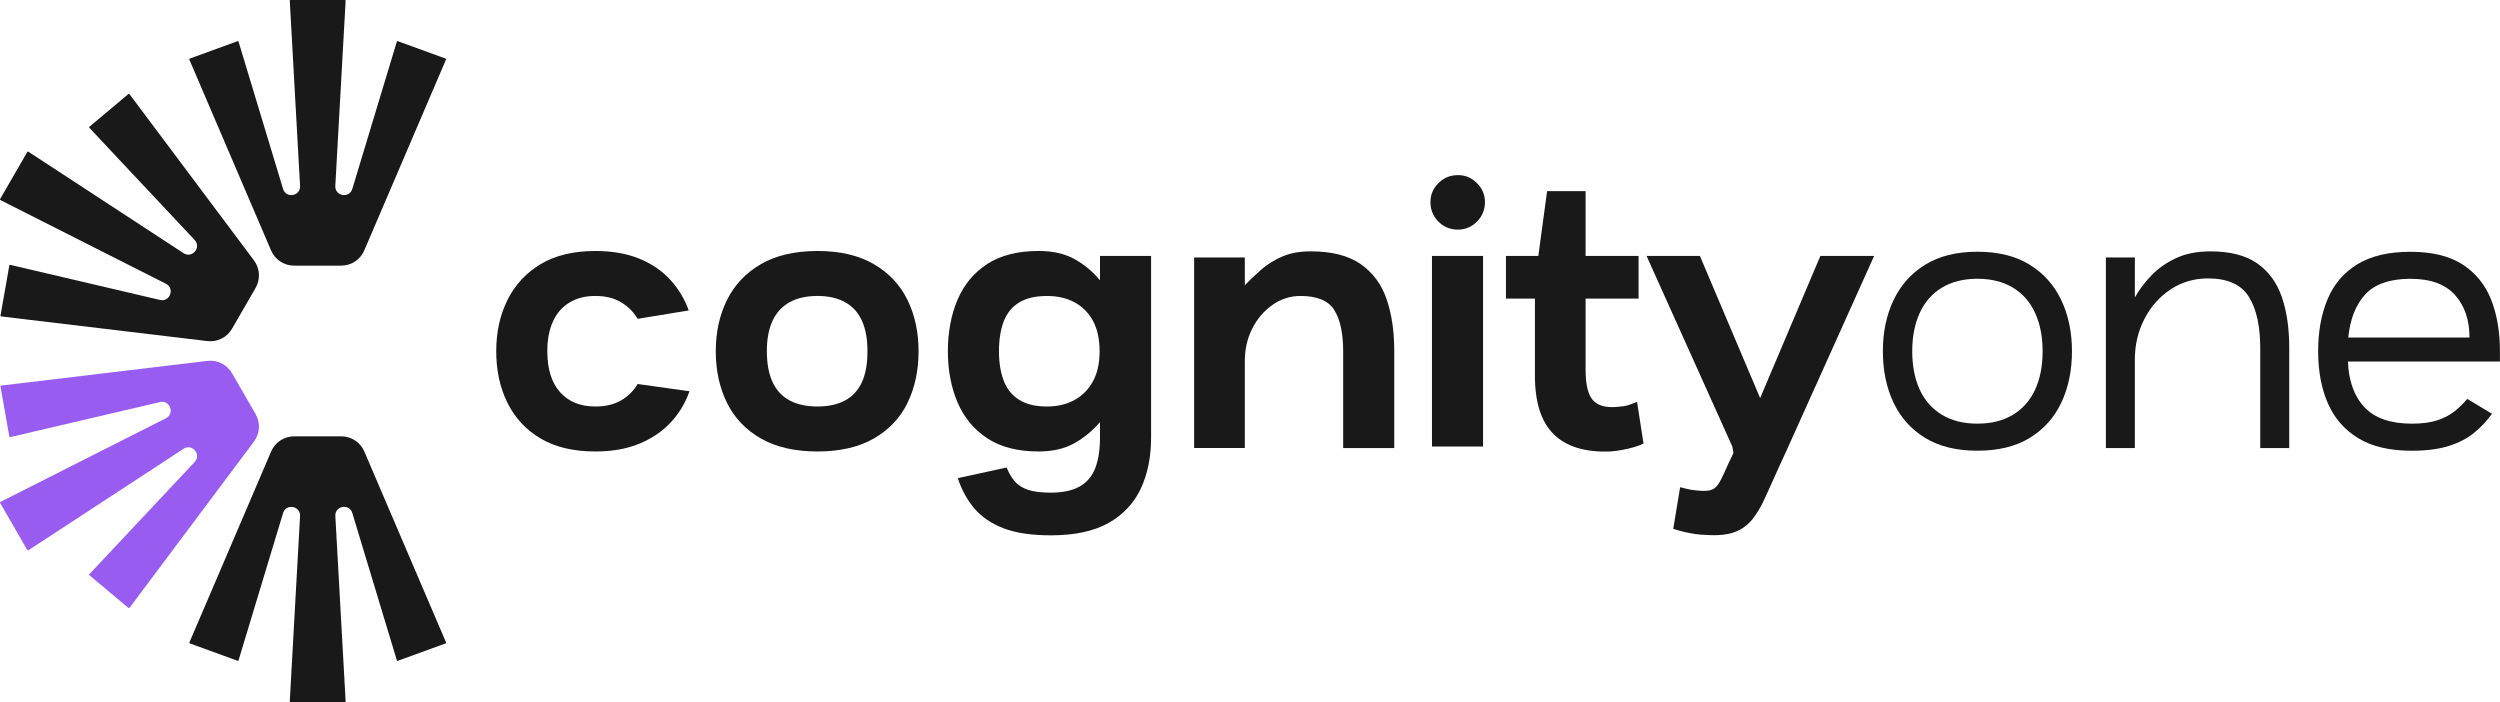
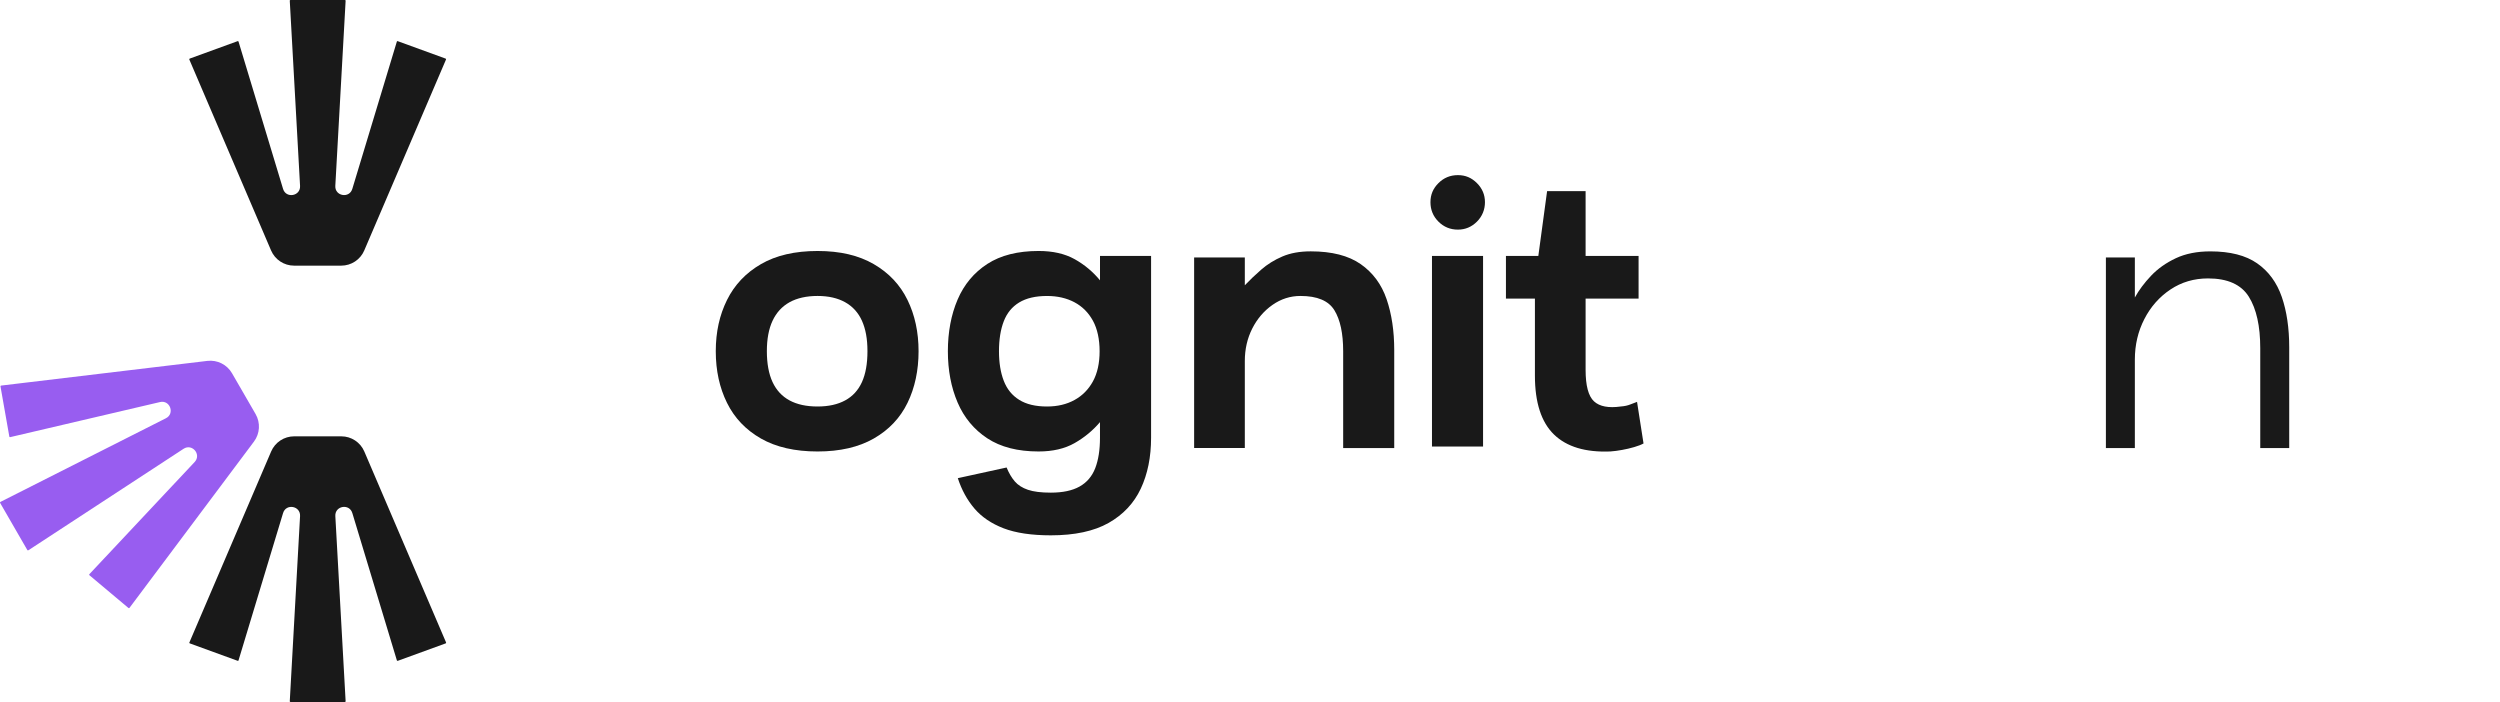
<svg xmlns="http://www.w3.org/2000/svg" id="Layer_2" viewBox="0 0 1200 336.95">
  <defs>
    <style>
      .cls-1 {
        fill: #985df0;
      }

      .cls-2 {
        fill: #191919;
      }
    </style>
  </defs>
  <g>
-     <path class="cls-2" d="M306.07,153.04c-1.95-3.29-4.61-5.95-7.96-7.96-3.36-2.01-7.47-3.02-12.35-3.02s-8.87,1.04-12.35,3.11c-3.48,2.08-6.13,5.09-7.96,9.06-1.83,3.97-2.74,8.75-2.74,14.36,0,8.54,2.04,15.09,6.13,19.67,4.08,4.57,9.73,6.86,16.92,6.86,4.88,0,8.99-.97,12.35-2.93,3.35-1.95,6.01-4.57,7.96-7.87l24.88,3.48c-1.95,5.61-4.94,10.58-8.96,14.91-4.02,4.33-9.06,7.75-15.09,10.25-6.04,2.5-13.08,3.75-21.13,3.75-10.49,0-19.24-2.08-26.26-6.22-7.02-4.15-12.32-9.85-15.92-17.11-3.6-7.26-5.4-15.52-5.4-24.79s1.8-17.35,5.4-24.61c3.6-7.26,8.9-12.99,15.92-17.2,7.01-4.21,15.76-6.31,26.26-6.31,8.05,0,15.06,1.22,21.04,3.66,5.97,2.44,10.95,5.83,14.91,10.15,3.96,4.33,6.92,9.24,8.87,14.73l-24.52,4.02Z" />
    <path class="cls-2" d="M392.42,216.71c-10.86,0-19.91-2.08-27.17-6.22-7.26-4.15-12.69-9.85-16.28-17.11-3.6-7.26-5.4-15.52-5.4-24.79s1.8-17.35,5.4-24.61c3.6-7.26,9.02-12.99,16.28-17.2,7.26-4.21,16.31-6.31,27.17-6.31s19.73,2.1,26.99,6.31c7.26,4.21,12.65,9.94,16.19,17.2,3.54,7.26,5.31,15.46,5.31,24.61s-1.77,17.54-5.31,24.79c-3.54,7.26-8.94,12.96-16.19,17.11-7.26,4.15-16.25,6.22-26.99,6.22ZM392.42,195.12c5.24,0,9.67-.97,13.26-2.93,3.6-1.95,6.28-4.88,8.05-8.78,1.77-3.9,2.65-8.84,2.65-14.82s-.89-10.73-2.65-14.64c-1.77-3.9-4.45-6.86-8.05-8.87-3.6-2.01-8.02-3.02-13.26-3.02s-9.85,1.01-13.45,3.02c-3.6,2.01-6.31,4.97-8.14,8.87-1.83,3.91-2.74,8.78-2.74,14.64s.91,10.92,2.74,14.82c1.83,3.91,4.54,6.83,8.14,8.78,3.6,1.95,8.08,2.93,13.45,2.93Z" />
    <path class="cls-2" d="M498.54,120.47c6.83,0,12.59,1.31,17.29,3.93,4.69,2.62,8.75,6.01,12.17,10.15v-11.71h24.52v87.27c0,9.27-1.65,17.41-4.94,24.43-3.29,7.01-8.45,12.5-15.46,16.47-7.02,3.96-16.25,5.95-27.72,5.95-9.27,0-16.83-1.13-22.69-3.38-5.85-2.26-10.52-5.43-14-9.51-3.48-4.09-6.13-8.94-7.96-14.55l23.42-5.12c1.1,2.68,2.41,4.91,3.93,6.68,1.52,1.77,3.63,3.11,6.31,4.02,2.68.92,6.34,1.37,10.98,1.37,5.73,0,10.34-.98,13.81-2.93,3.48-1.95,5.97-4.88,7.5-8.78,1.52-3.91,2.29-8.78,2.29-14.64v-7.5c-3.42,4.03-7.47,7.38-12.17,10.06-4.7,2.68-10.46,4.03-17.29,4.03-10,0-18.2-2.1-24.61-6.31-6.4-4.21-11.16-9.94-14.27-17.2-3.11-7.26-4.67-15.46-4.67-24.61s1.56-17.53,4.67-24.79c3.11-7.26,7.87-12.96,14.27-17.11,6.4-4.15,14.61-6.22,24.61-6.22ZM479.51,168.59c0,5.49.76,10.22,2.29,14.18,1.52,3.97,3.99,7.02,7.41,9.15,3.41,2.14,7.87,3.2,13.36,3.2,5,0,9.39-1.03,13.17-3.11,3.78-2.07,6.74-5.06,8.87-8.96,2.13-3.9,3.2-8.72,3.2-14.45s-1.07-10.73-3.2-14.64c-2.14-3.9-5.09-6.86-8.87-8.87-3.78-2.01-8.17-3.02-13.17-3.02-5.49,0-9.94,1.04-13.36,3.11-3.42,2.08-5.89,5.09-7.41,9.06-1.53,3.97-2.29,8.75-2.29,14.36Z" />
    <path class="cls-2" d="M644.72,215.06v-46.47c0-8.54-1.4-15.09-4.21-19.67-2.81-4.57-8.23-6.86-16.28-6.86-4.88,0-9.36,1.43-13.45,4.3-4.09,2.87-7.32,6.65-9.7,11.34-2.38,4.7-3.57,9.91-3.57,15.64v41.71h-24.33v-91.48h24.33v13.36c2.32-2.44,4.94-4.94,7.87-7.5,2.93-2.56,6.31-4.67,10.15-6.31,3.84-1.65,8.38-2.47,13.63-2.47,10.12,0,18.11,2.04,23.97,6.13,5.85,4.09,10,9.7,12.44,16.83,2.44,7.14,3.66,15.28,3.66,24.43v47.02h-24.52Z" />
    <path class="cls-2" d="M699.79,110.22c-3.66,0-6.77-1.28-9.33-3.84-2.56-2.56-3.84-5.67-3.84-9.33s1.28-6.59,3.84-9.15c2.56-2.56,5.67-3.84,9.33-3.84s6.59,1.28,9.15,3.84c2.56,2.56,3.84,5.61,3.84,9.15s-1.28,6.77-3.84,9.33c-2.56,2.56-5.61,3.84-9.15,3.84ZM711.87,122.85v91.48h-24.52v-91.48h24.52Z" />
    <path class="cls-2" d="M788.9,212.86c-1.1.61-2.59,1.19-4.48,1.74-1.89.55-3.84,1.01-5.85,1.37-2.01.37-3.87.61-5.58.73-11.96.49-20.98-2.23-27.08-8.14-6.1-5.92-9.15-15.34-9.15-28.27v-36.96h-13.91v-20.49h15.55l4.21-31.1h18.48v31.1h25.43v20.49h-25.43v34.21c0,7.56,1.34,12.6,4.02,15.09,2.68,2.5,7.01,3.32,12.99,2.47,1.71-.12,3.23-.46,4.57-1.01,1.34-.55,2.38-.94,3.11-1.19l3.11,19.94Z" />
-     <path class="cls-2" d="M899.58,122.85l-41.17,91.48-4.02,8.78c-2.68,5.85-5,10.98-6.95,15.37-1.95,4.39-4.06,7.99-6.31,10.79-2.26,2.8-5.09,4.85-8.51,6.13-3.42,1.28-7.93,1.74-13.54,1.37-1.59,0-3.42-.15-5.49-.46-2.08-.31-4.06-.7-5.95-1.19-1.89-.49-3.38-.92-4.48-1.28l3.29-19.94c.24,0,1.16.21,2.74.64,1.58.43,3.17.7,4.76.82,2.93.37,5.18.37,6.77,0,1.58-.37,2.86-1.25,3.84-2.65.97-1.4,2.01-3.36,3.11-5.85,1.1-2.5,2.56-5.64,4.39-9.42l-.55-3.11-41.17-91.48h25.61l28.91,68.24,28.91-68.24h25.8Z" />
-     <path class="cls-2" d="M949.16,216.34c-10,0-18.36-2.04-25.07-6.13-6.71-4.08-11.77-9.73-15.19-16.92-3.42-7.2-5.12-15.43-5.12-24.7s1.71-17.32,5.12-24.52c3.41-7.2,8.48-12.87,15.19-17.02,6.71-4.15,15.06-6.22,25.07-6.22s18.36,2.08,25.07,6.22c6.71,4.15,11.77,9.82,15.19,17.02,3.41,7.2,5.12,15.37,5.12,24.52s-1.71,17.5-5.12,24.7c-3.42,7.2-8.48,12.84-15.19,16.92-6.71,4.09-15.07,6.13-25.07,6.13ZM949.16,203.35c6.71,0,12.41-1.43,17.11-4.3,4.69-2.86,8.23-6.89,10.61-12.08,2.38-5.18,3.57-11.31,3.57-18.39s-1.19-13.05-3.57-18.3c-2.38-5.24-5.92-9.3-10.61-12.17-4.7-2.86-10.4-4.3-17.11-4.3s-12.41,1.44-17.11,4.3c-4.7,2.87-8.23,6.92-10.61,12.17-2.38,5.25-3.57,11.34-3.57,18.3s1.19,13.2,3.57,18.39c2.38,5.19,5.91,9.21,10.61,12.08,4.69,2.87,10.4,4.3,17.11,4.3Z" />
    <path class="cls-2" d="M1084.92,215.06v-47.94c0-10.61-1.83-18.84-5.49-24.7-3.66-5.85-10.19-8.78-19.58-8.78-6.71,0-12.72,1.77-18.02,5.31-5.31,3.54-9.49,8.26-12.53,14.18-3.05,5.92-4.57,12.41-4.57,19.49v42.45h-13.9v-91.48h13.9v19.21c1.95-3.54,4.54-7.01,7.78-10.43,3.23-3.41,7.2-6.22,11.89-8.42,4.69-2.2,10.21-3.29,16.56-3.29,9.51,0,17.02,1.92,22.5,5.76,5.49,3.84,9.42,9.21,11.8,16.1,2.38,6.89,3.57,14.97,3.57,24.24v48.3h-13.9Z" />
-     <path class="cls-2" d="M1200,173.53h-73c.37,9.39,3.02,16.71,7.96,21.96,4.94,5.25,12.53,7.87,22.78,7.87,4.88,0,8.96-.55,12.26-1.65,3.29-1.1,6.07-2.56,8.32-4.39,2.26-1.83,4.24-3.78,5.95-5.85l11.89,7.14c-2.44,3.42-5.31,6.47-8.6,9.15-3.29,2.68-7.35,4.79-12.17,6.31-4.82,1.52-10.7,2.29-17.66,2.29-10.61,0-19.21-2.01-25.8-6.04-6.59-4.03-11.43-9.61-14.55-16.74-3.11-7.14-4.67-15.46-4.67-24.97s1.49-17.68,4.48-24.88c2.99-7.2,7.74-12.81,14.27-16.83,6.52-4.02,15.03-6.04,25.52-6.04s18.69,2.01,24.97,6.04c6.28,4.03,10.85,9.61,13.72,16.74,2.86,7.14,4.3,15.46,4.3,24.97v4.94ZM1127.18,162h58.18c0-8.42-2.32-15.21-6.95-20.4-4.64-5.18-11.77-7.78-21.41-7.78s-17.11,2.5-21.68,7.5c-4.57,5-7.29,11.89-8.14,20.67Z" />
  </g>
  <g>
    <g>
      <path class="cls-2" d="M190.49,19.96l-21.38,70.71c-1.43,4.72-8.43,3.49-8.16-1.44L165.9.34c.01-.19-.14-.34-.32-.34h-26.17c-.19,0-.33.16-.32.34l4.94,88.9c.27,4.93-6.73,6.16-8.16,1.44l-21.38-70.72c-.05-.18-.25-.27-.42-.21l-23.01,8.38c-.17.06-.26.26-.19.43l39.25,91.67c1.89,4.42,6.24,7.28,11.04,7.28h22.64c4.81,0,9.15-2.87,11.04-7.28l39.25-91.67c.07-.17-.01-.37-.19-.43l-23.01-8.38c-.17-.06-.37.03-.42.21Z" />
      <path class="cls-2" d="M114.49,316.99l21.38-70.71c1.43-4.72,8.43-3.49,8.16,1.44l-4.94,88.89c-.01.19.14.34.32.34h26.17c.19,0,.33-.16.32-.34l-4.94-88.9c-.27-4.93,6.73-6.16,8.16-1.44l21.38,70.72c.05.18.25.27.42.21l23.01-8.38c.17-.06.26-.26.19-.43l-39.25-91.67c-1.89-4.42-6.24-7.28-11.04-7.28h-22.64c-4.81,0-9.15,2.87-11.04,7.28l-39.25,91.67c-.07.17.01.37.19.43l23.01,8.38c.17.06.37-.03.42-.21Z" />
    </g>
-     <path class="cls-2" d="M42.87,61.31l50.55,53.87c3.38,3.6-1.19,9.04-5.32,6.34L13.58,72.8c-.16-.1-.36-.05-.46.11L.04,95.57c-.09.16-.03.37.13.45l79.46,40.17c4.4,2.23,1.97,8.91-2.83,7.78L4.87,127.13c-.18-.04-.36.08-.39.26L.23,151.5c-.03.18.1.35.28.38l99.02,11.84c4.77.57,9.43-1.76,11.83-5.92l2.49-4.31.43-.74,5.49-9.5.43-.74,2.49-4.31c2.4-4.16,2.09-9.36-.79-13.21L62.13,45.16c-.11-.15-.32-.17-.47-.05l-18.76,15.74c-.14.12-.15.33-.03.47Z" />
    <path class="cls-1" d="M4.87,209.83l71.93-16.84c4.81-1.13,7.24,5.56,2.83,7.78L.18,240.93c-.17.08-.23.29-.13.45l13.08,22.66c.09.16.3.21.46.11l74.52-48.73c4.13-2.7,8.7,2.75,5.32,6.34l-50.55,53.87c-.13.14-.11.35.03.47l18.76,15.74c.14.12.36.09.47-.05l59.76-79.83c2.88-3.85,3.19-9.04.79-13.21l-2.49-4.31-.43-.74-5.49-9.5-.43-.74-2.49-4.31c-2.4-4.16-7.06-6.49-11.83-5.92L.51,185.08c-.18.02-.31.19-.28.38l4.25,24.11c.03.18.21.3.39.26Z" />
  </g>
</svg>